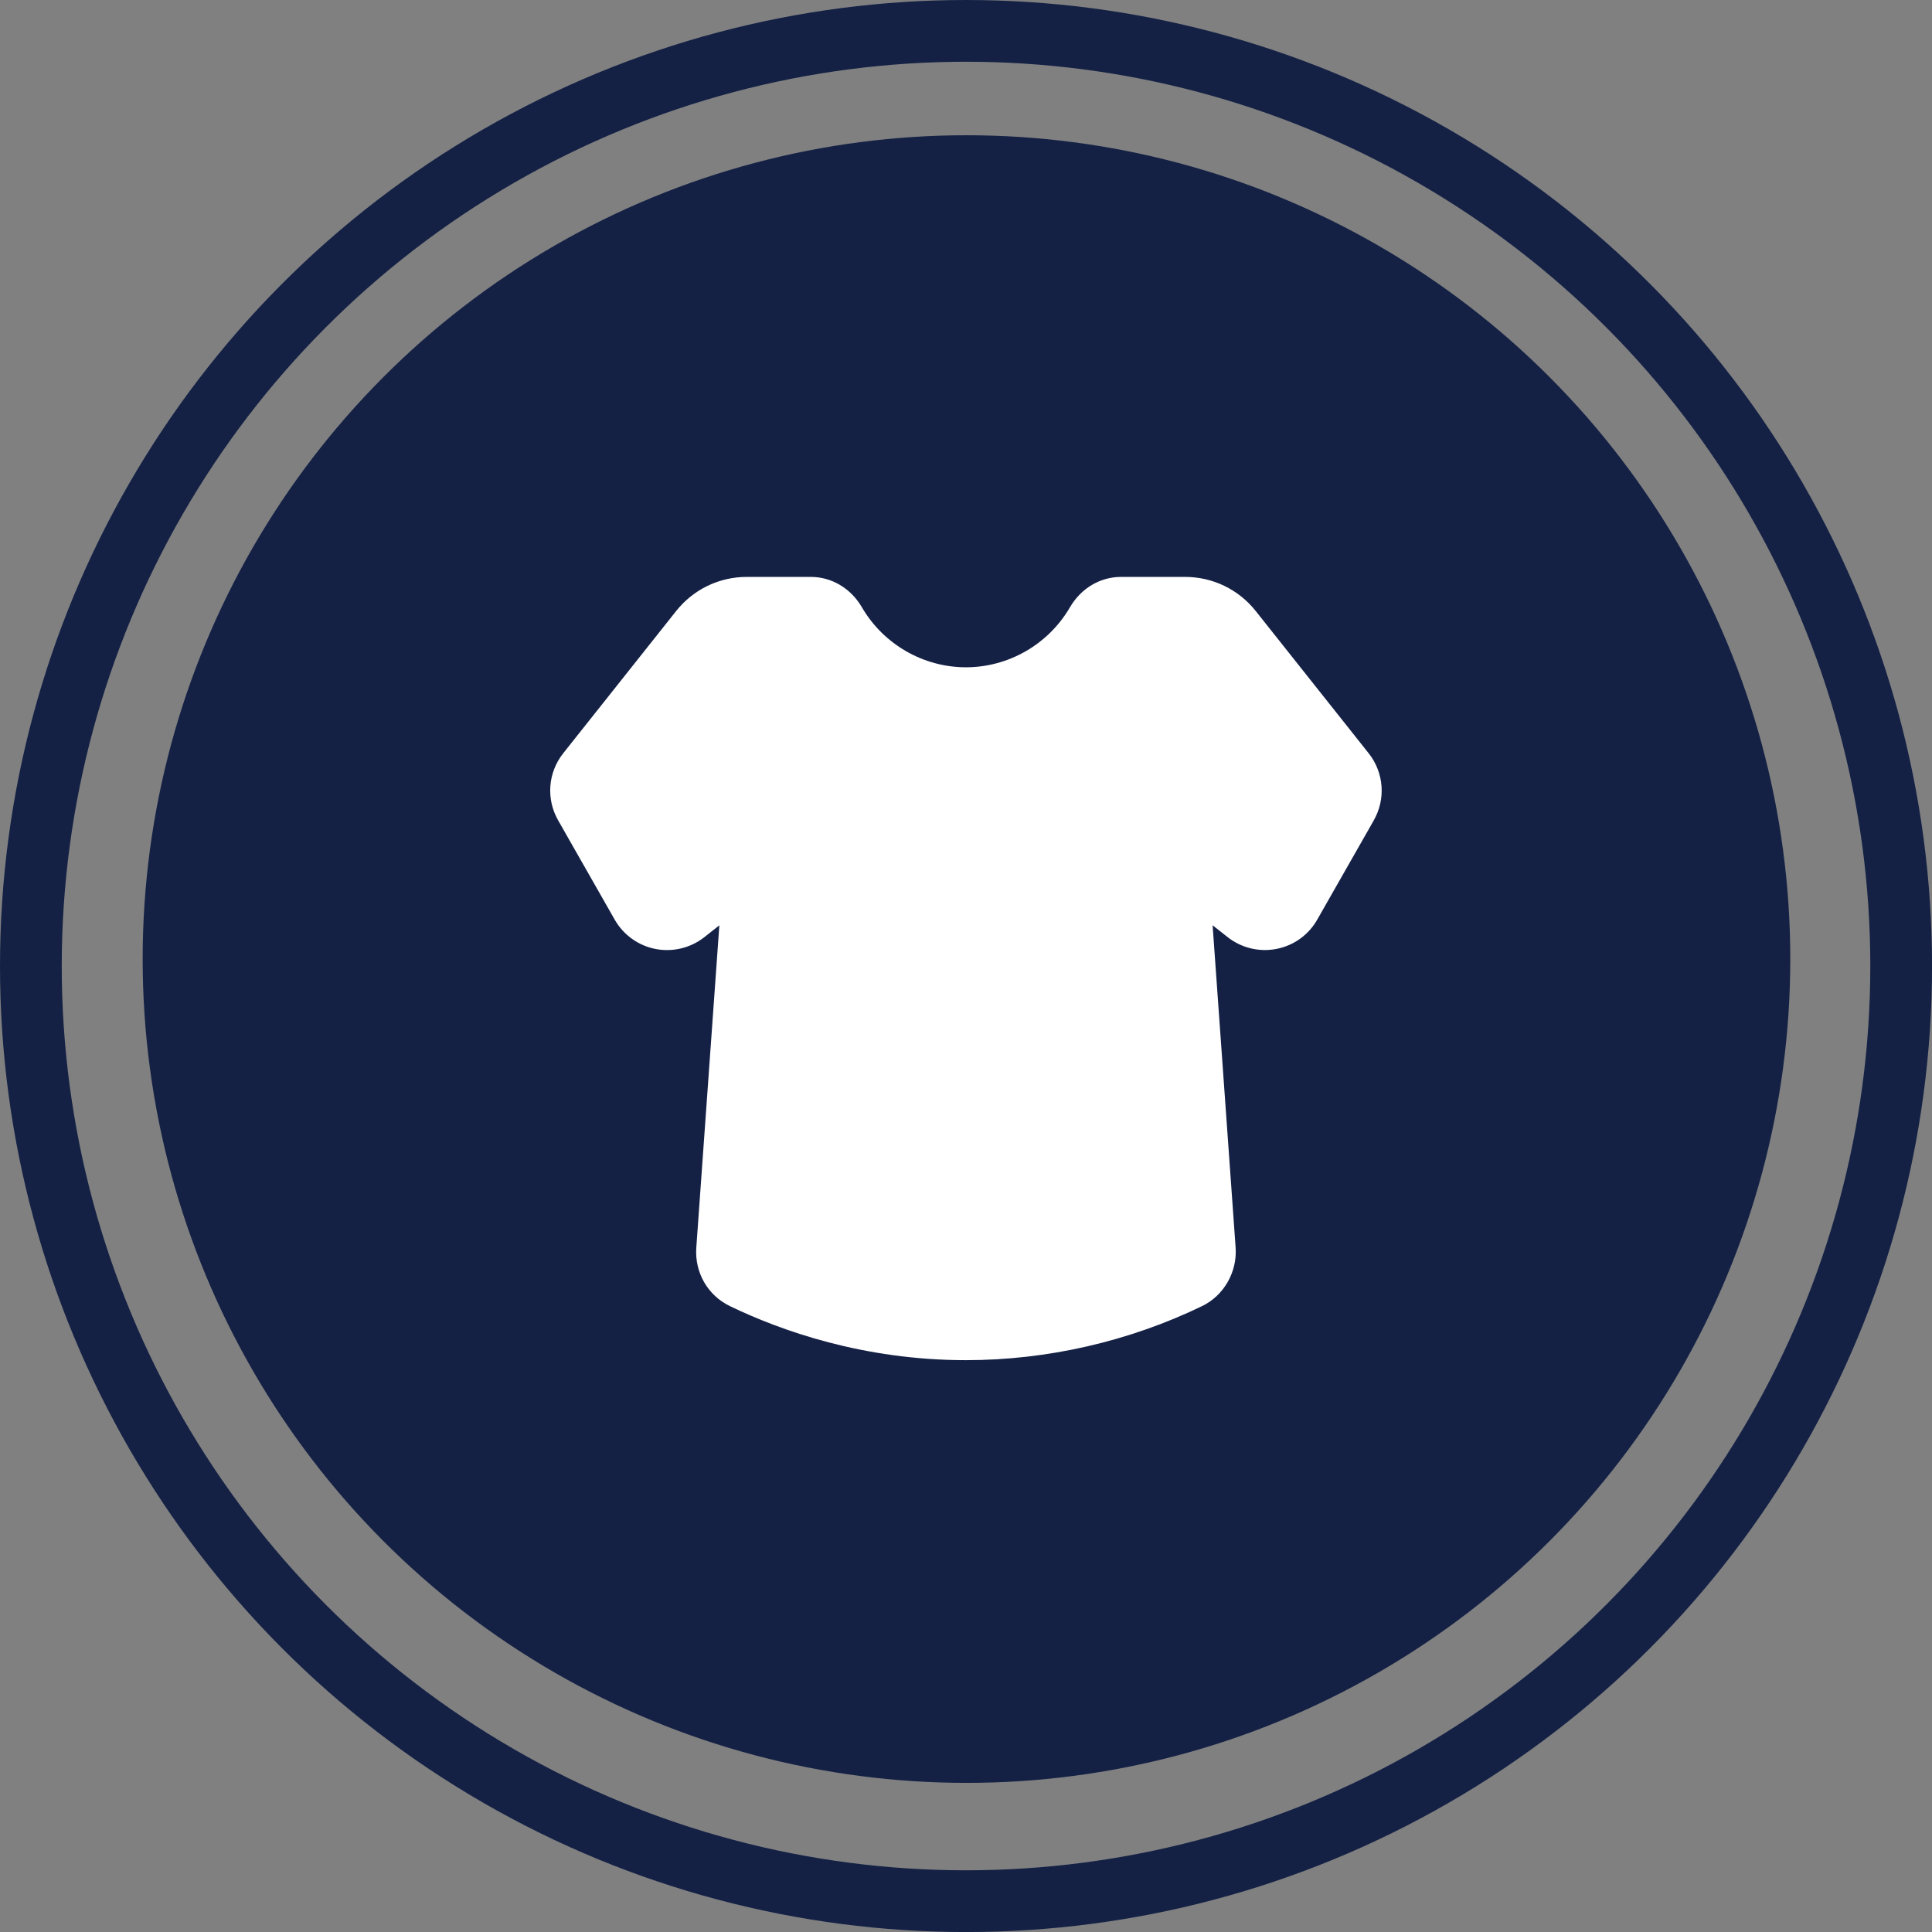
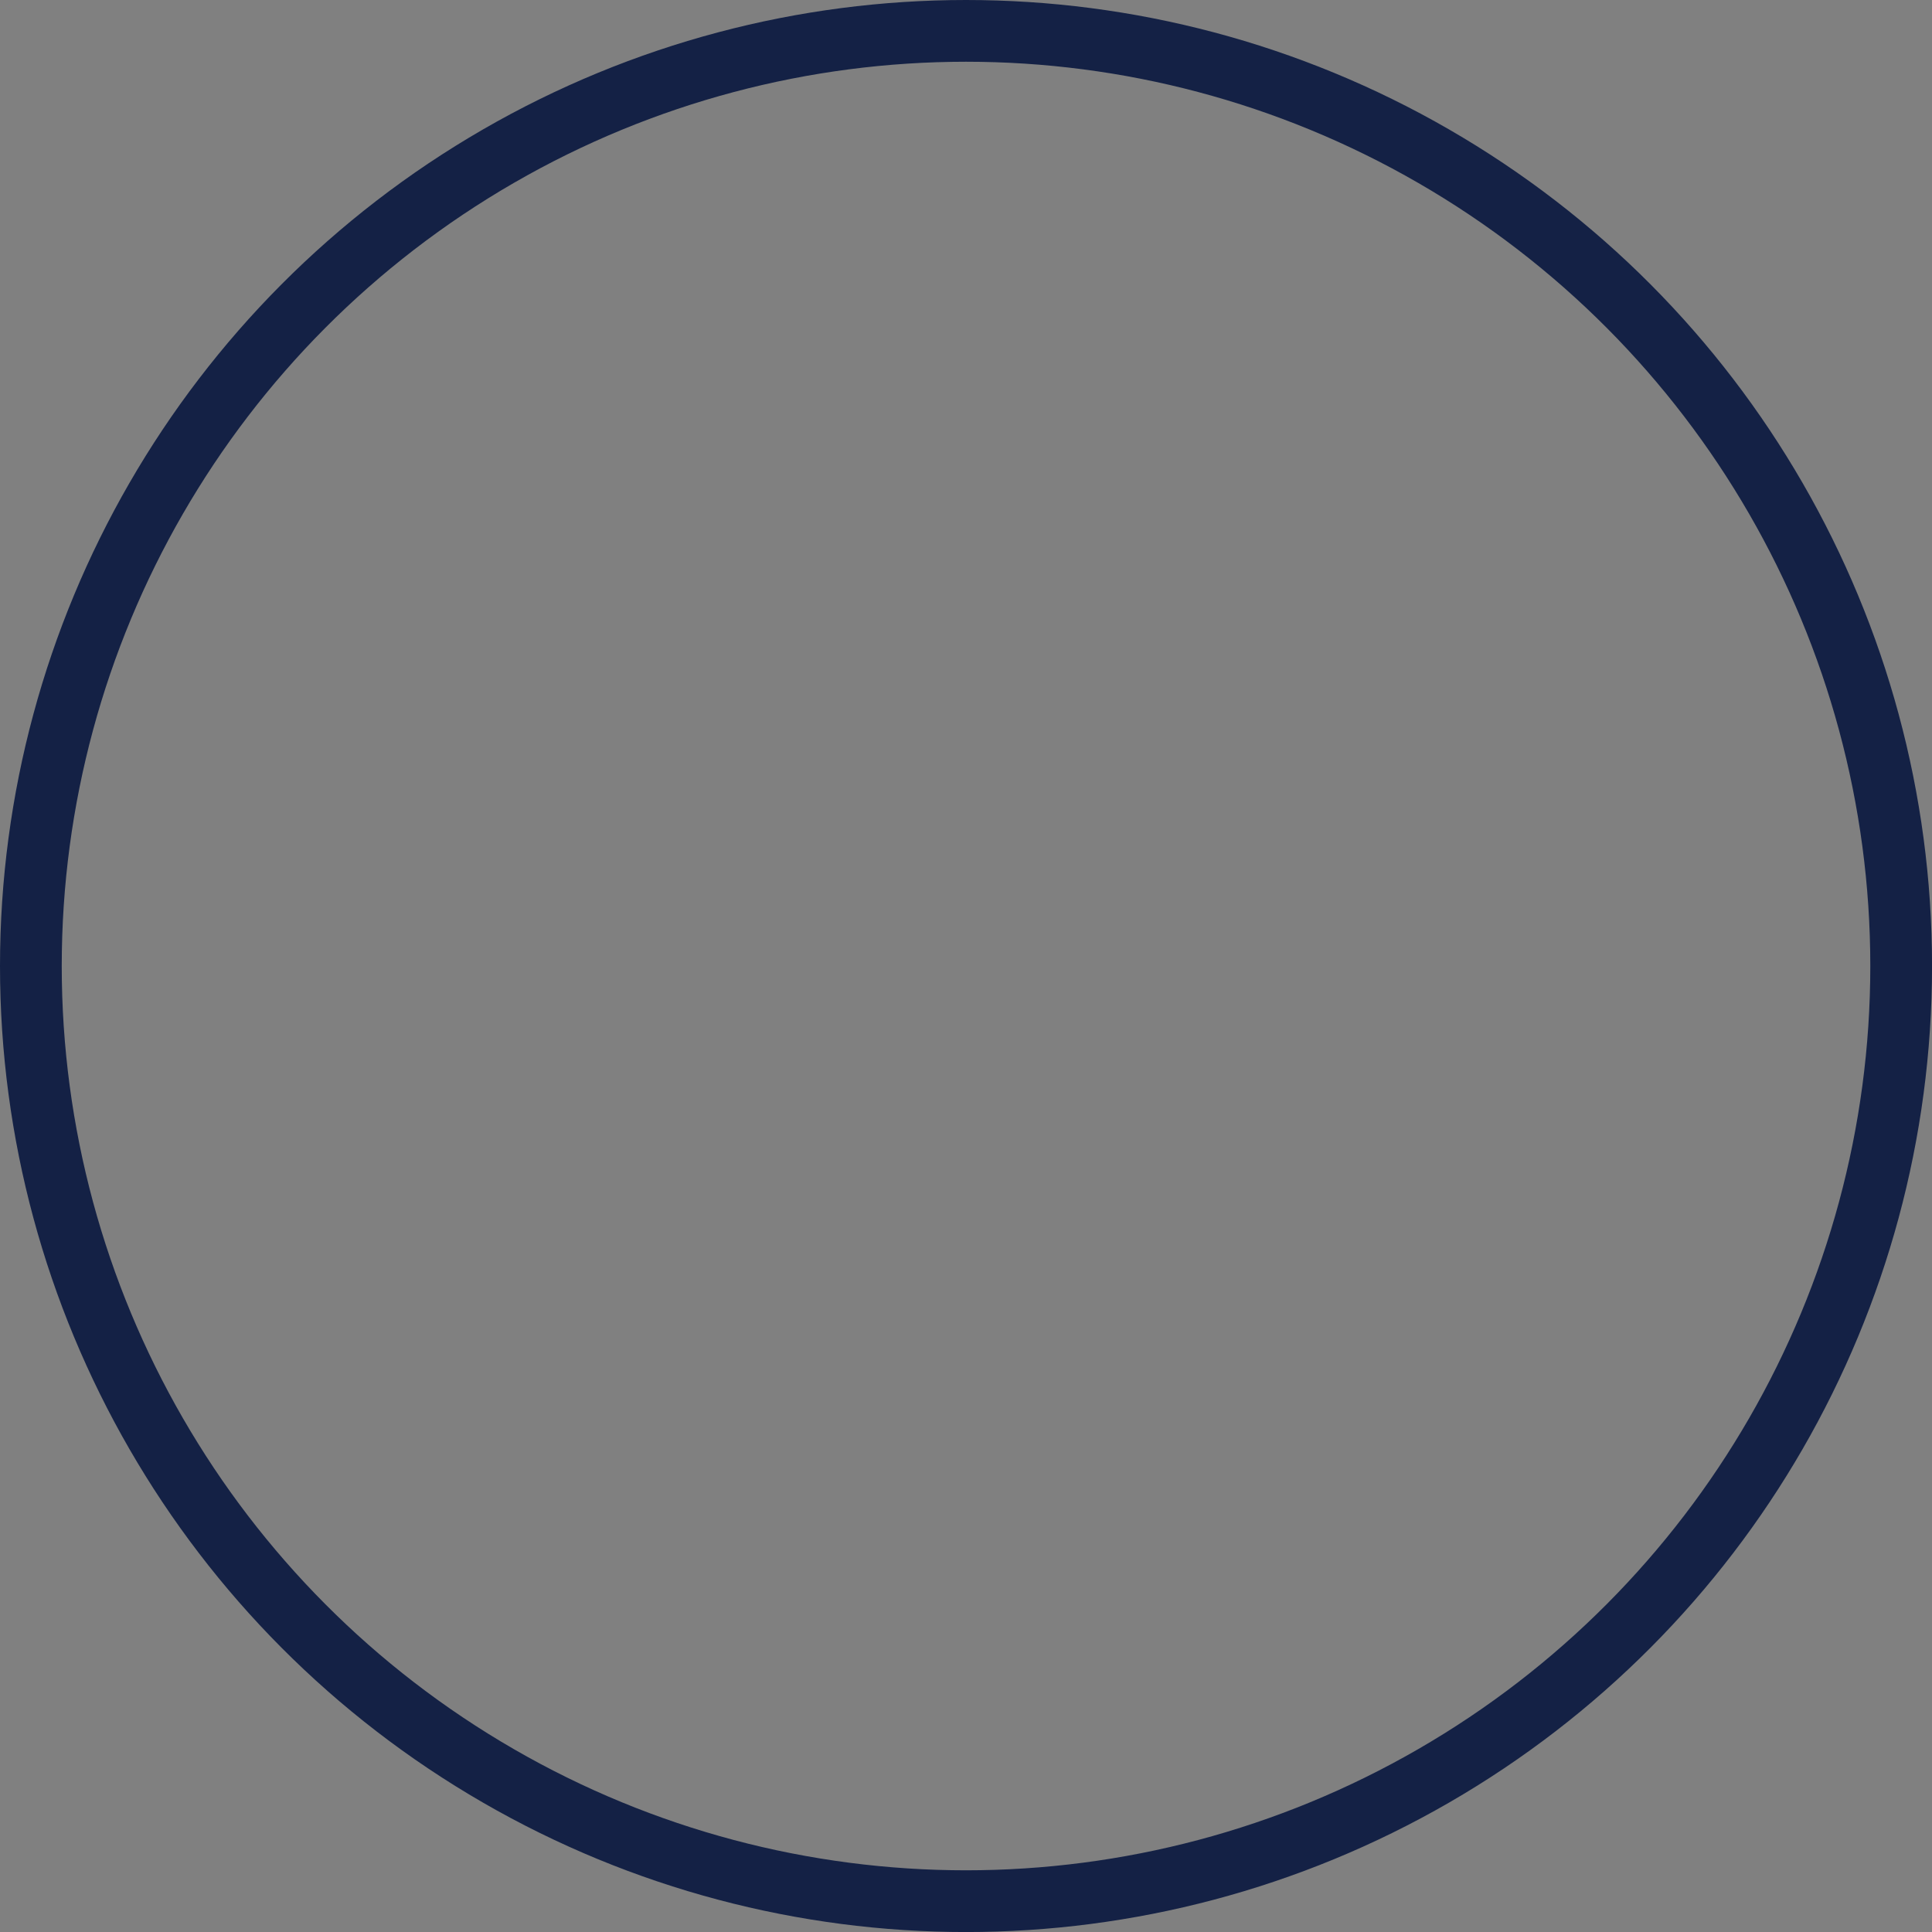
<svg xmlns="http://www.w3.org/2000/svg" id="Calque_2" data-name="Calque 2" viewBox="0 0 469.39 469.39">
  <rect x="0" y="0" width="469.39" height="469.39" fill="#808080" stroke="none" />
  <defs>
    <style>      .cls-1 {        fill: #142145;      }      .cls-2 {        fill: #fff;      }      .cls-3 {        fill: none;        stroke: #142145;        stroke-miterlimit: 10;        stroke-width: 15px;      }    </style>
  </defs>
  <g id="Calque_1-2" data-name="Calque 1">
    <g>
      <g>
-         <circle class="cls-1" cx="234.81" cy="233.01" r="200.15" />
        <circle class="cls-3" cx="234.7" cy="234.7" r="227.2" />
      </g>
-       <path class="cls-2" d="M333.77,199.31l-13.74,24.12c-2.11,3.72-5.73,6.31-9.93,7.12-4.19.81-8.54-.25-11.88-2.9l-3.61-2.85,5.59,78.3c.42,5.95-2.86,11.67-8.16,14.23-17.77,8.59-37.61,13.13-57.35,13.13-24.91,0-44.94-7.15-57.35-13.13-5.4-2.61-8.6-8.18-8.17-14.21l5.6-78.31-3.61,2.85c-3.35,2.65-7.7,3.71-11.88,2.9-4.19-.81-7.81-3.41-9.93-7.12l-13.74-24.12c-2.98-5.22-2.49-11.64,1.25-16.34l27.4-34.51c4.19-5.28,10.46-8.31,17.2-8.31h15.5c5.09,0,9.75,2.76,12.44,7.38,5.23,9,14.93,14.58,25.28,14.58s20.04-5.58,25.27-14.58c2.7-4.63,7.35-7.38,12.45-7.38h15.5c6.74,0,13.01,3.03,17.2,8.31l27.4,34.51c3.74,4.71,4.23,11.14,1.25,16.35h0Z" />
    </g>
  </g>
</svg>